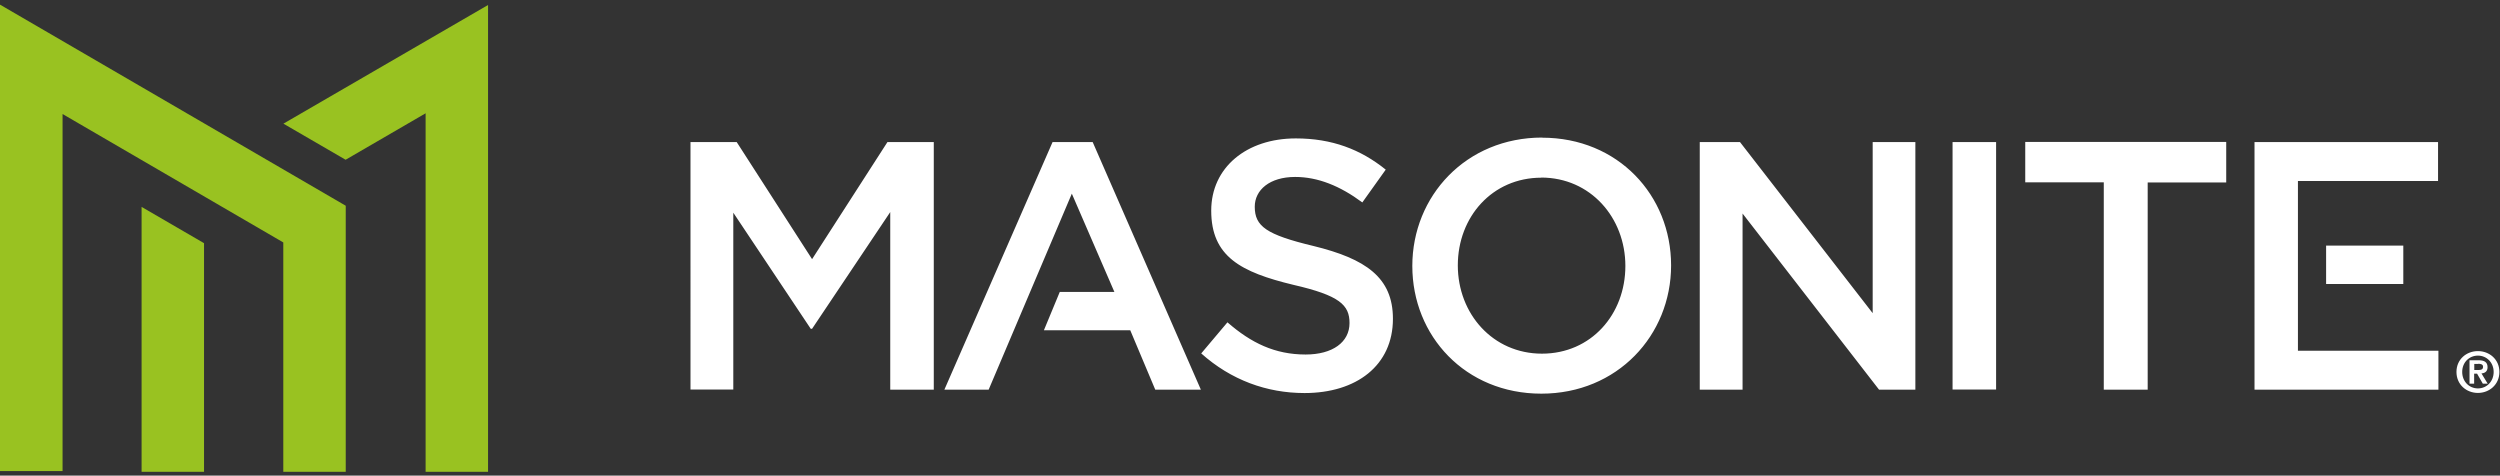
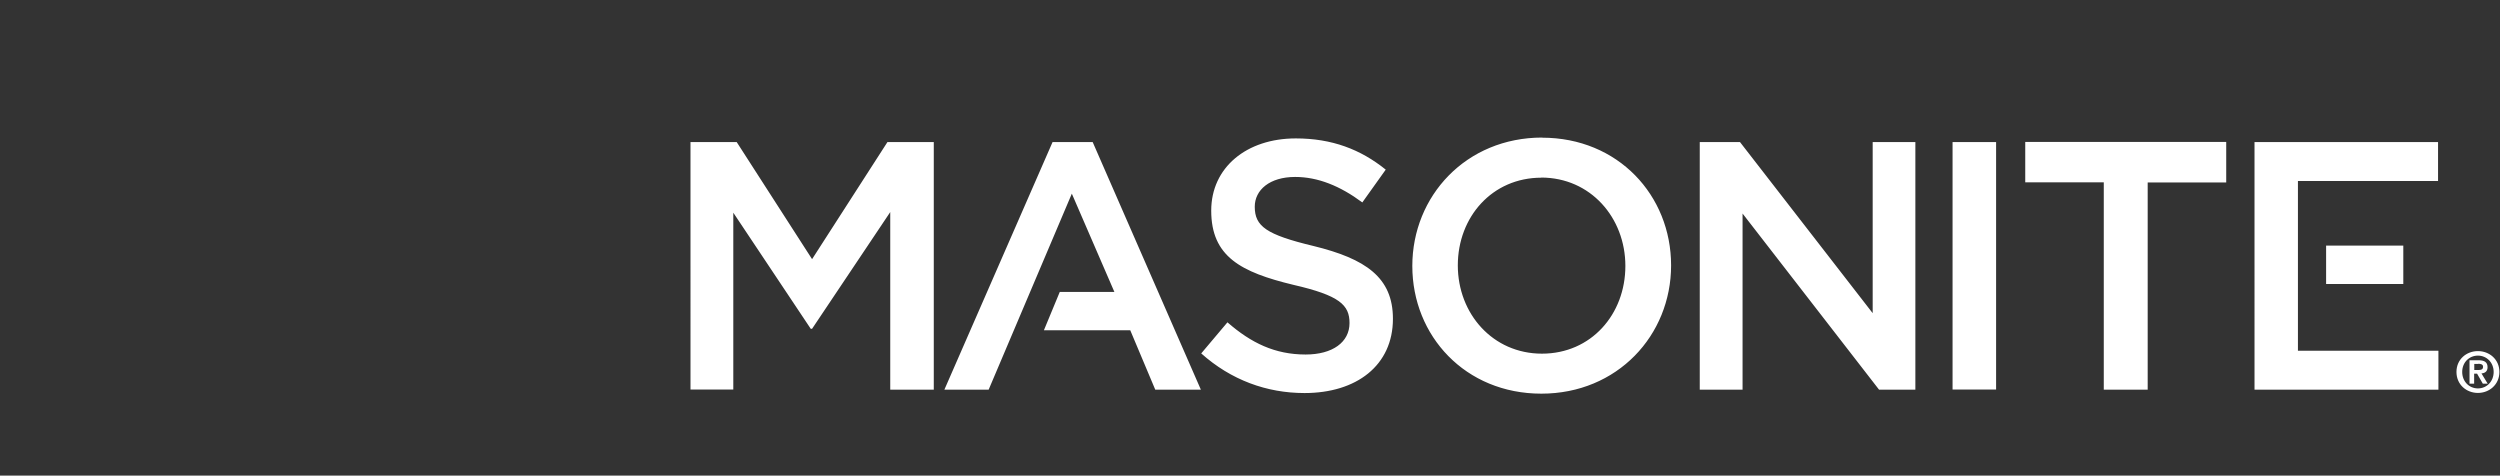
<svg xmlns="http://www.w3.org/2000/svg" id="uuid-47716171-ddbf-48c9-9f45-e3bdb453dee9" viewBox="0 0 205 39">
  <rect x="0" y="0" width="205" height="39" fill="#333333" stroke="none" />
  <defs>
    <style>.uuid-6d5e22a3-c13c-40fc-845f-238047c6b0ba{fill:#99c221;}.uuid-6d5e22a3-c13c-40fc-845f-238047c6b0ba,.uuid-9f8e3bd8-3131-49cb-8594-3d357b9f58e1{stroke-width:0px;}.uuid-9f8e3bd8-3131-49cb-8594-3d357b9f58e1{fill:#fff;}</style>
  </defs>
-   <path class="uuid-6d5e22a3-c13c-40fc-845f-238047c6b0ba" d="m11.6,16.96l5.13,2.98v18.75h-5.12s0-21.73,0-21.73ZM0,.38l28.35,16.49v21.82h-5.12v-18.81L5.13,9.35v29.28H0V.38Zm40.02.02v38.29h-5.12V9.29l-6.56,3.81-5.1-2.96L40.02.41Z" />
  <path class="uuid-9f8e3bd8-3131-49cb-8594-3d357b9f58e1" d="m126.45,11.29c6.23,0,10.58,4.73,10.58,10.47s-4.41,10.52-10.64,10.52-10.58-4.73-10.58-10.47,4.41-10.53,10.65-10.53h0Zm-20.19.06c2.96,0,5.31.9,7.37,2.56l-1.92,2.69c-1.83-1.36-3.65-2.09-5.51-2.09-2.09,0-3.31,1.07-3.31,2.44,0,1.6.93,2.29,4.81,3.22,4.29,1.05,6.52,2.58,6.52,5.97,0,3.83-2.99,6.09-7.25,6.09-3.1,0-6.03-1.07-8.47-3.25l2.15-2.55c1.94,1.69,3.89,2.64,6.41,2.64,2.21,0,3.6-1.01,3.6-2.58,0-1.48-.81-2.26-4.59-3.13-4.32-1.04-6.75-2.32-6.75-6.09,0-3.54,2.9-5.92,6.93-5.92Zm96.93,17.44c.93,0,1.76.67,1.76,1.71s-.83,1.72-1.76,1.72-1.76-.67-1.76-1.72.83-1.71,1.76-1.71ZM89.6,11.65l8.87,20.3h-3.74l-2.05-4.87h-7.08l1.3-3.14h4.48l-3.49-8.06-6.82,16.07h-3.63l8.87-20.3h3.29Zm-29.19,0l6.18,9.6,6.18-9.6h3.8v20.3h-3.57v-14.56l-6.41,9.57h-.11l-6.35-9.52v14.5h-3.51V11.65s3.8,0,3.8,0Zm82.27,0l10.88,14.03v-14.03h3.5v20.3h-2.98l-11.19-14.44v14.44h-3.51V11.65s3.3,0,3.3,0Zm39.87,0v3.31h-6.44v16.99h-3.6V14.95h-6.44v-3.31h16.47,0Zm-18.87,0v20.29h-3.57V11.65s3.57,0,3.57,0Zm36.24,0v3.19h-11.49v13.92h11.52v3.19h-15.08V11.65h15.05,0Zm3.27,17.51c-.72,0-1.29.56-1.29,1.34s.57,1.35,1.29,1.35,1.29-.57,1.29-1.35-.58-1.34-1.29-1.34Zm.04.38c.48,0,.75.15.75.57,0,.35-.22.49-.5.51l.51.84h-.4l-.47-.82h-.24v.82h-.38v-1.92h.72,0Zm-.02.3h-.32v.5h.34c.21,0,.38-.03.38-.27,0-.21-.22-.24-.39-.24Zm-76.82-15.27c-4.03,0-6.85,3.22-6.85,7.19s2.87,7.24,6.9,7.24,6.84-3.22,6.84-7.19-2.87-7.25-6.9-7.25Zm70.68,5.57v3.15s-6.33,0-6.33,0v-3.15h6.33Z" />
</svg>